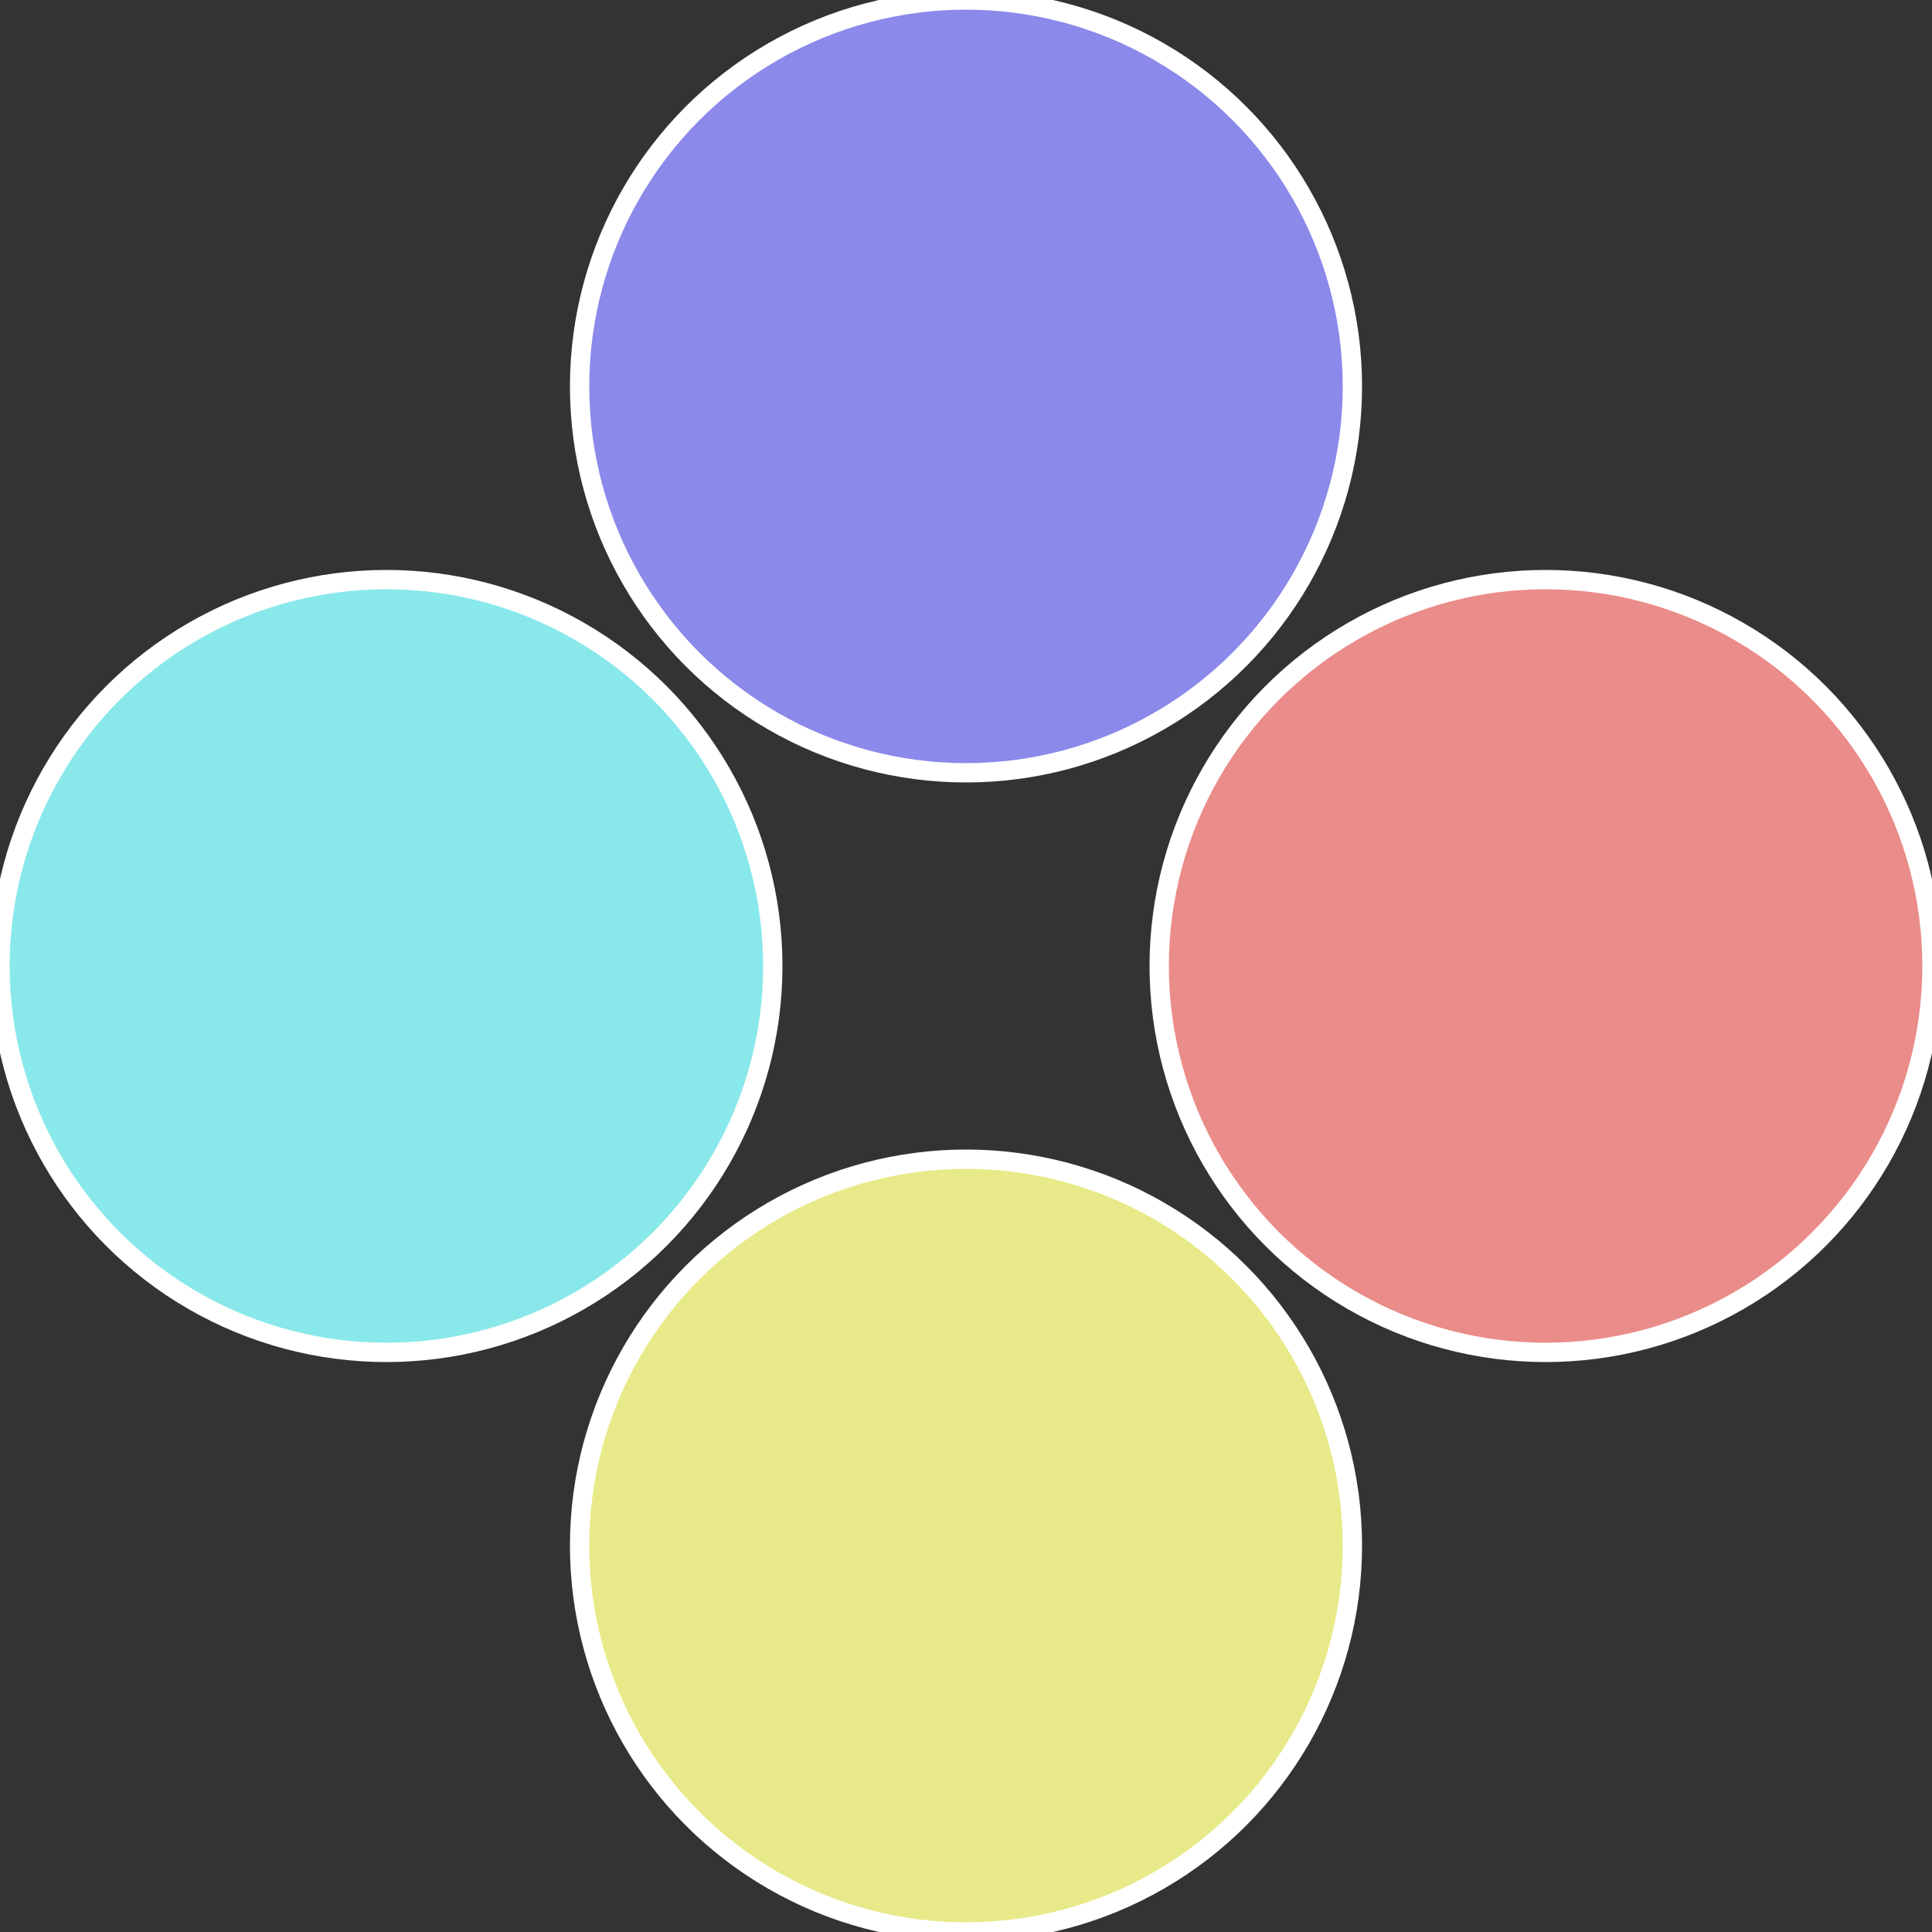
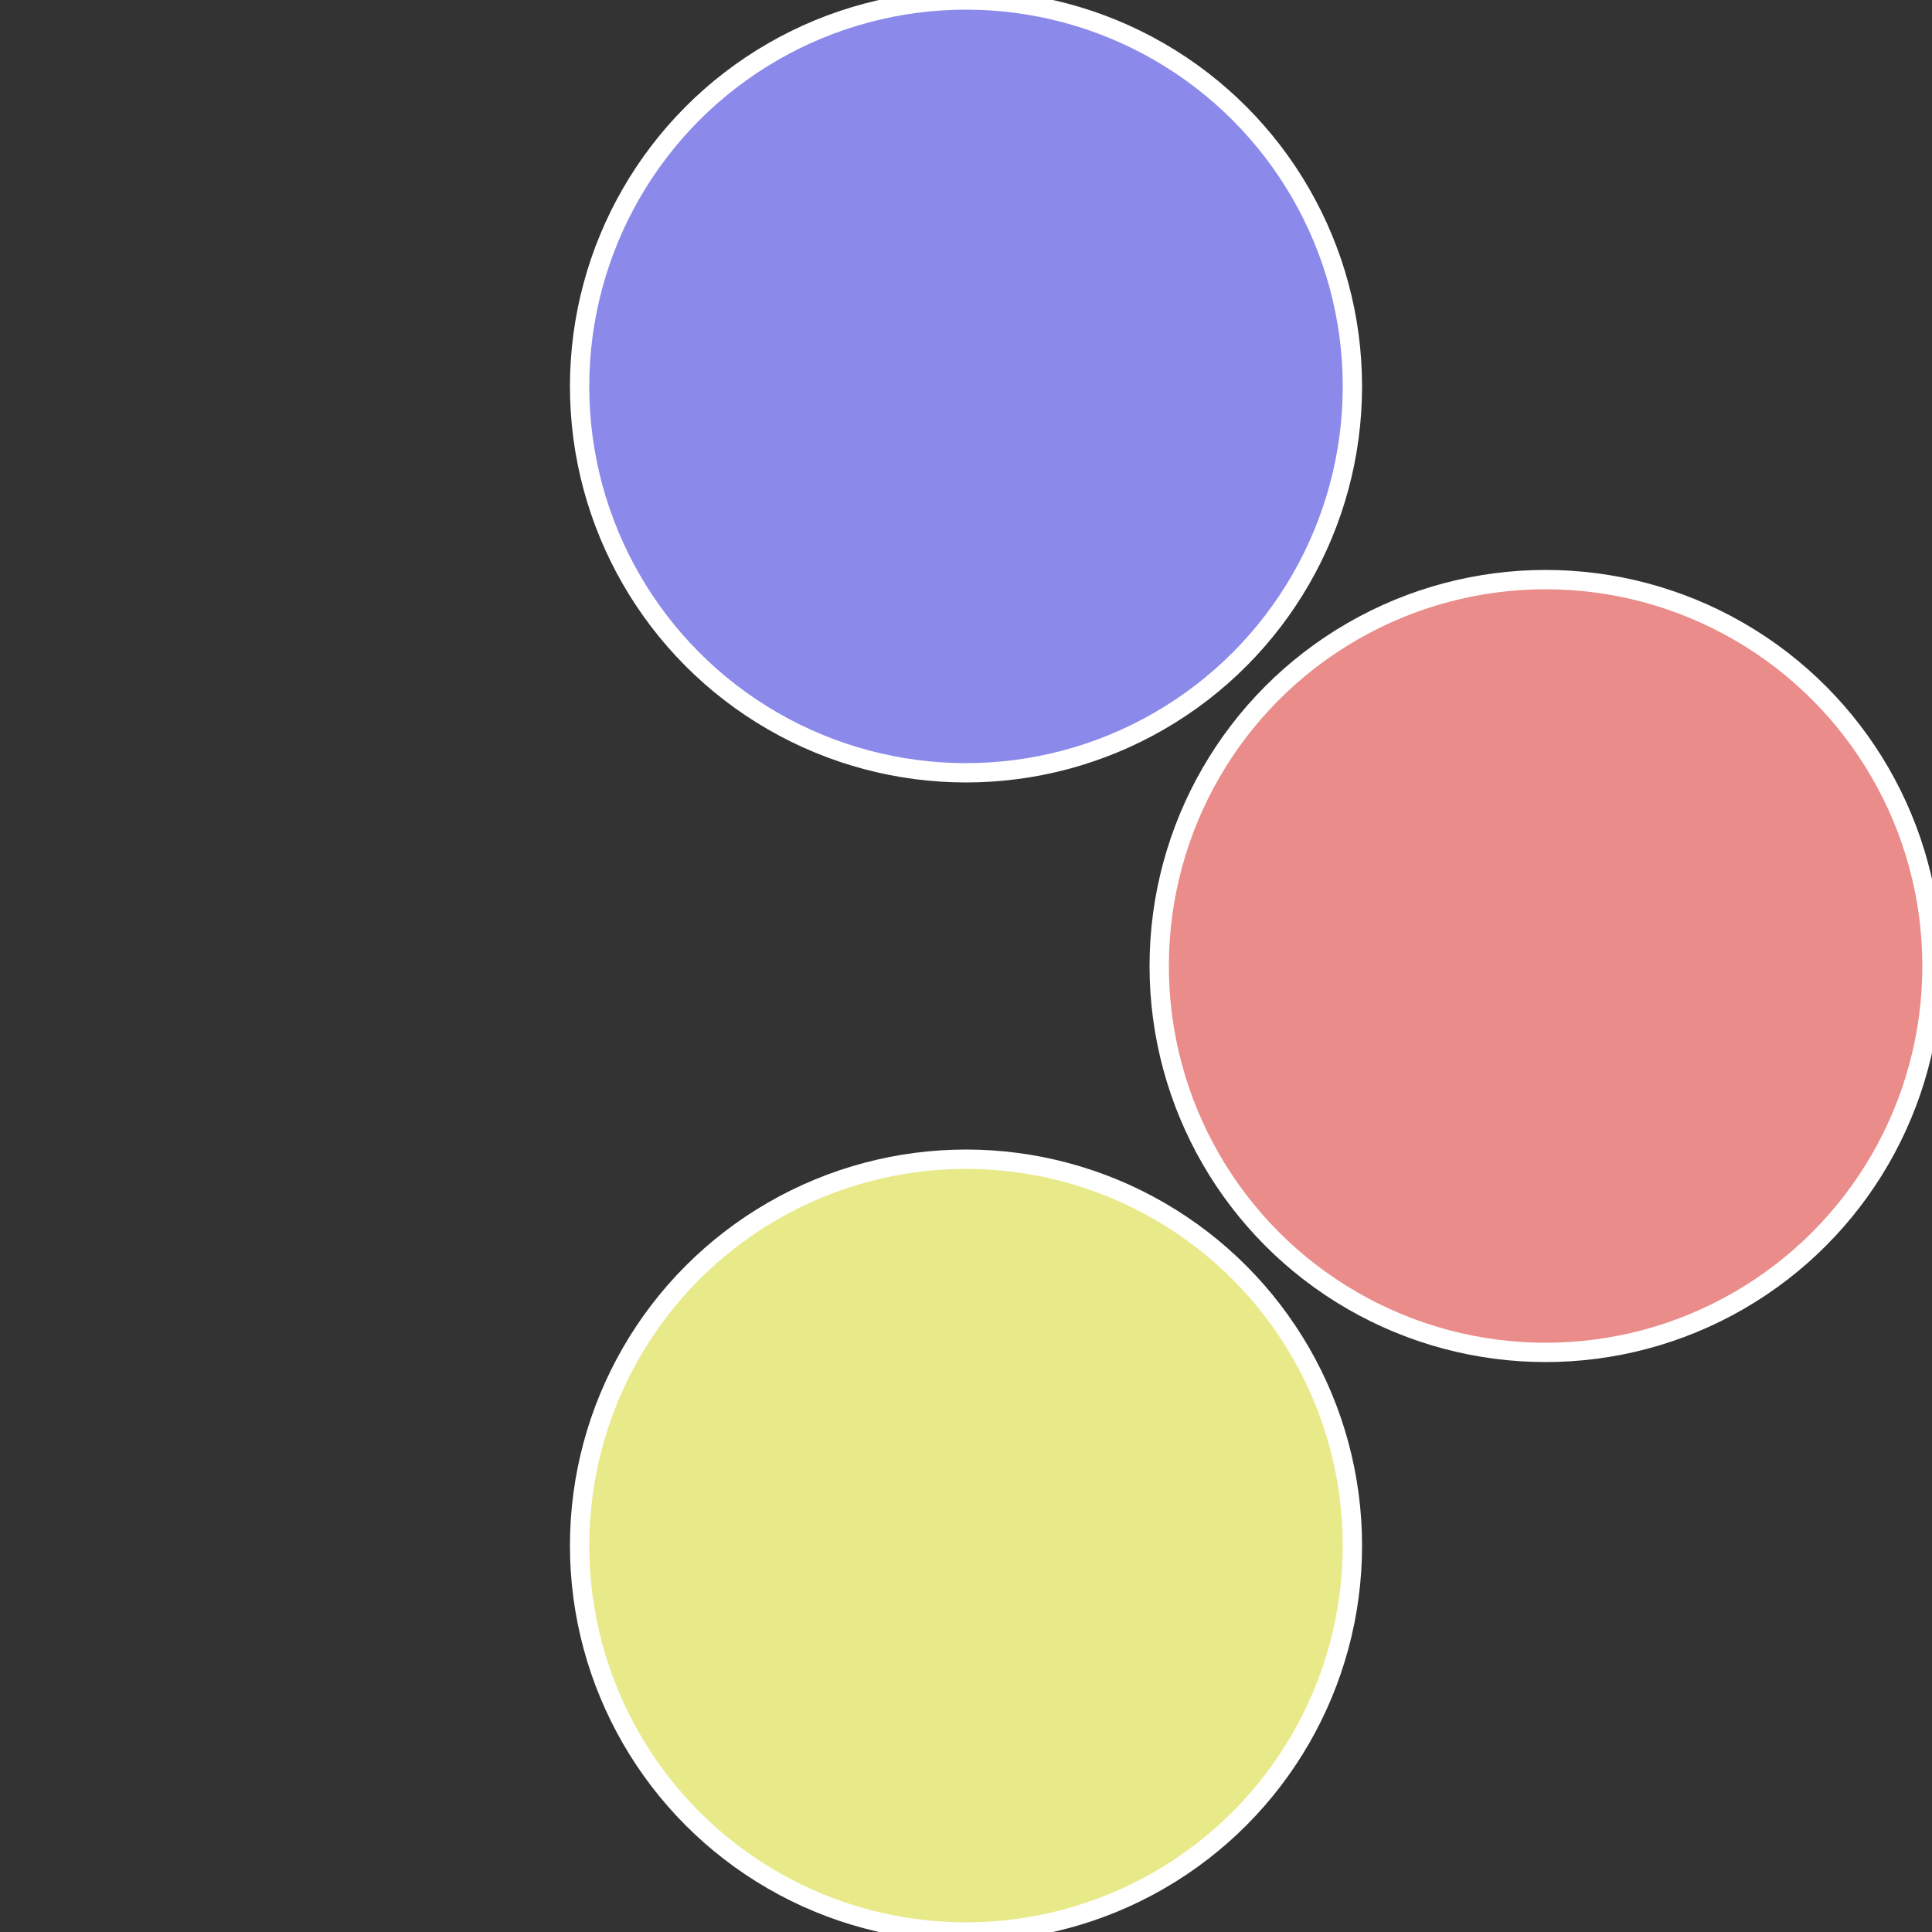
<svg xmlns="http://www.w3.org/2000/svg" width="500" height="500" viewBox="-1 -1 2 2">
  <rect x="-1" y="-1" width="2" height="2" fill="#333333" stroke="none" />
  <circle cx="0.6" cy="0" r="0.4" fill="#ea8c89" stroke="#fff" stroke-width="1%" />
  <circle cx="3.6739403974421E-17" cy="0.6" r="0.4" fill="#e8ea89" stroke="#fff" stroke-width="1%" />
-   <circle cx="-0.6" cy="7.3478807948841E-17" r="0.4" fill="#89e8ea" stroke="#fff" stroke-width="1%" />
  <circle cx="-1.1021821192326E-16" cy="-0.6" r="0.4" fill="#8b89ea" stroke="#fff" stroke-width="1%" />
</svg>